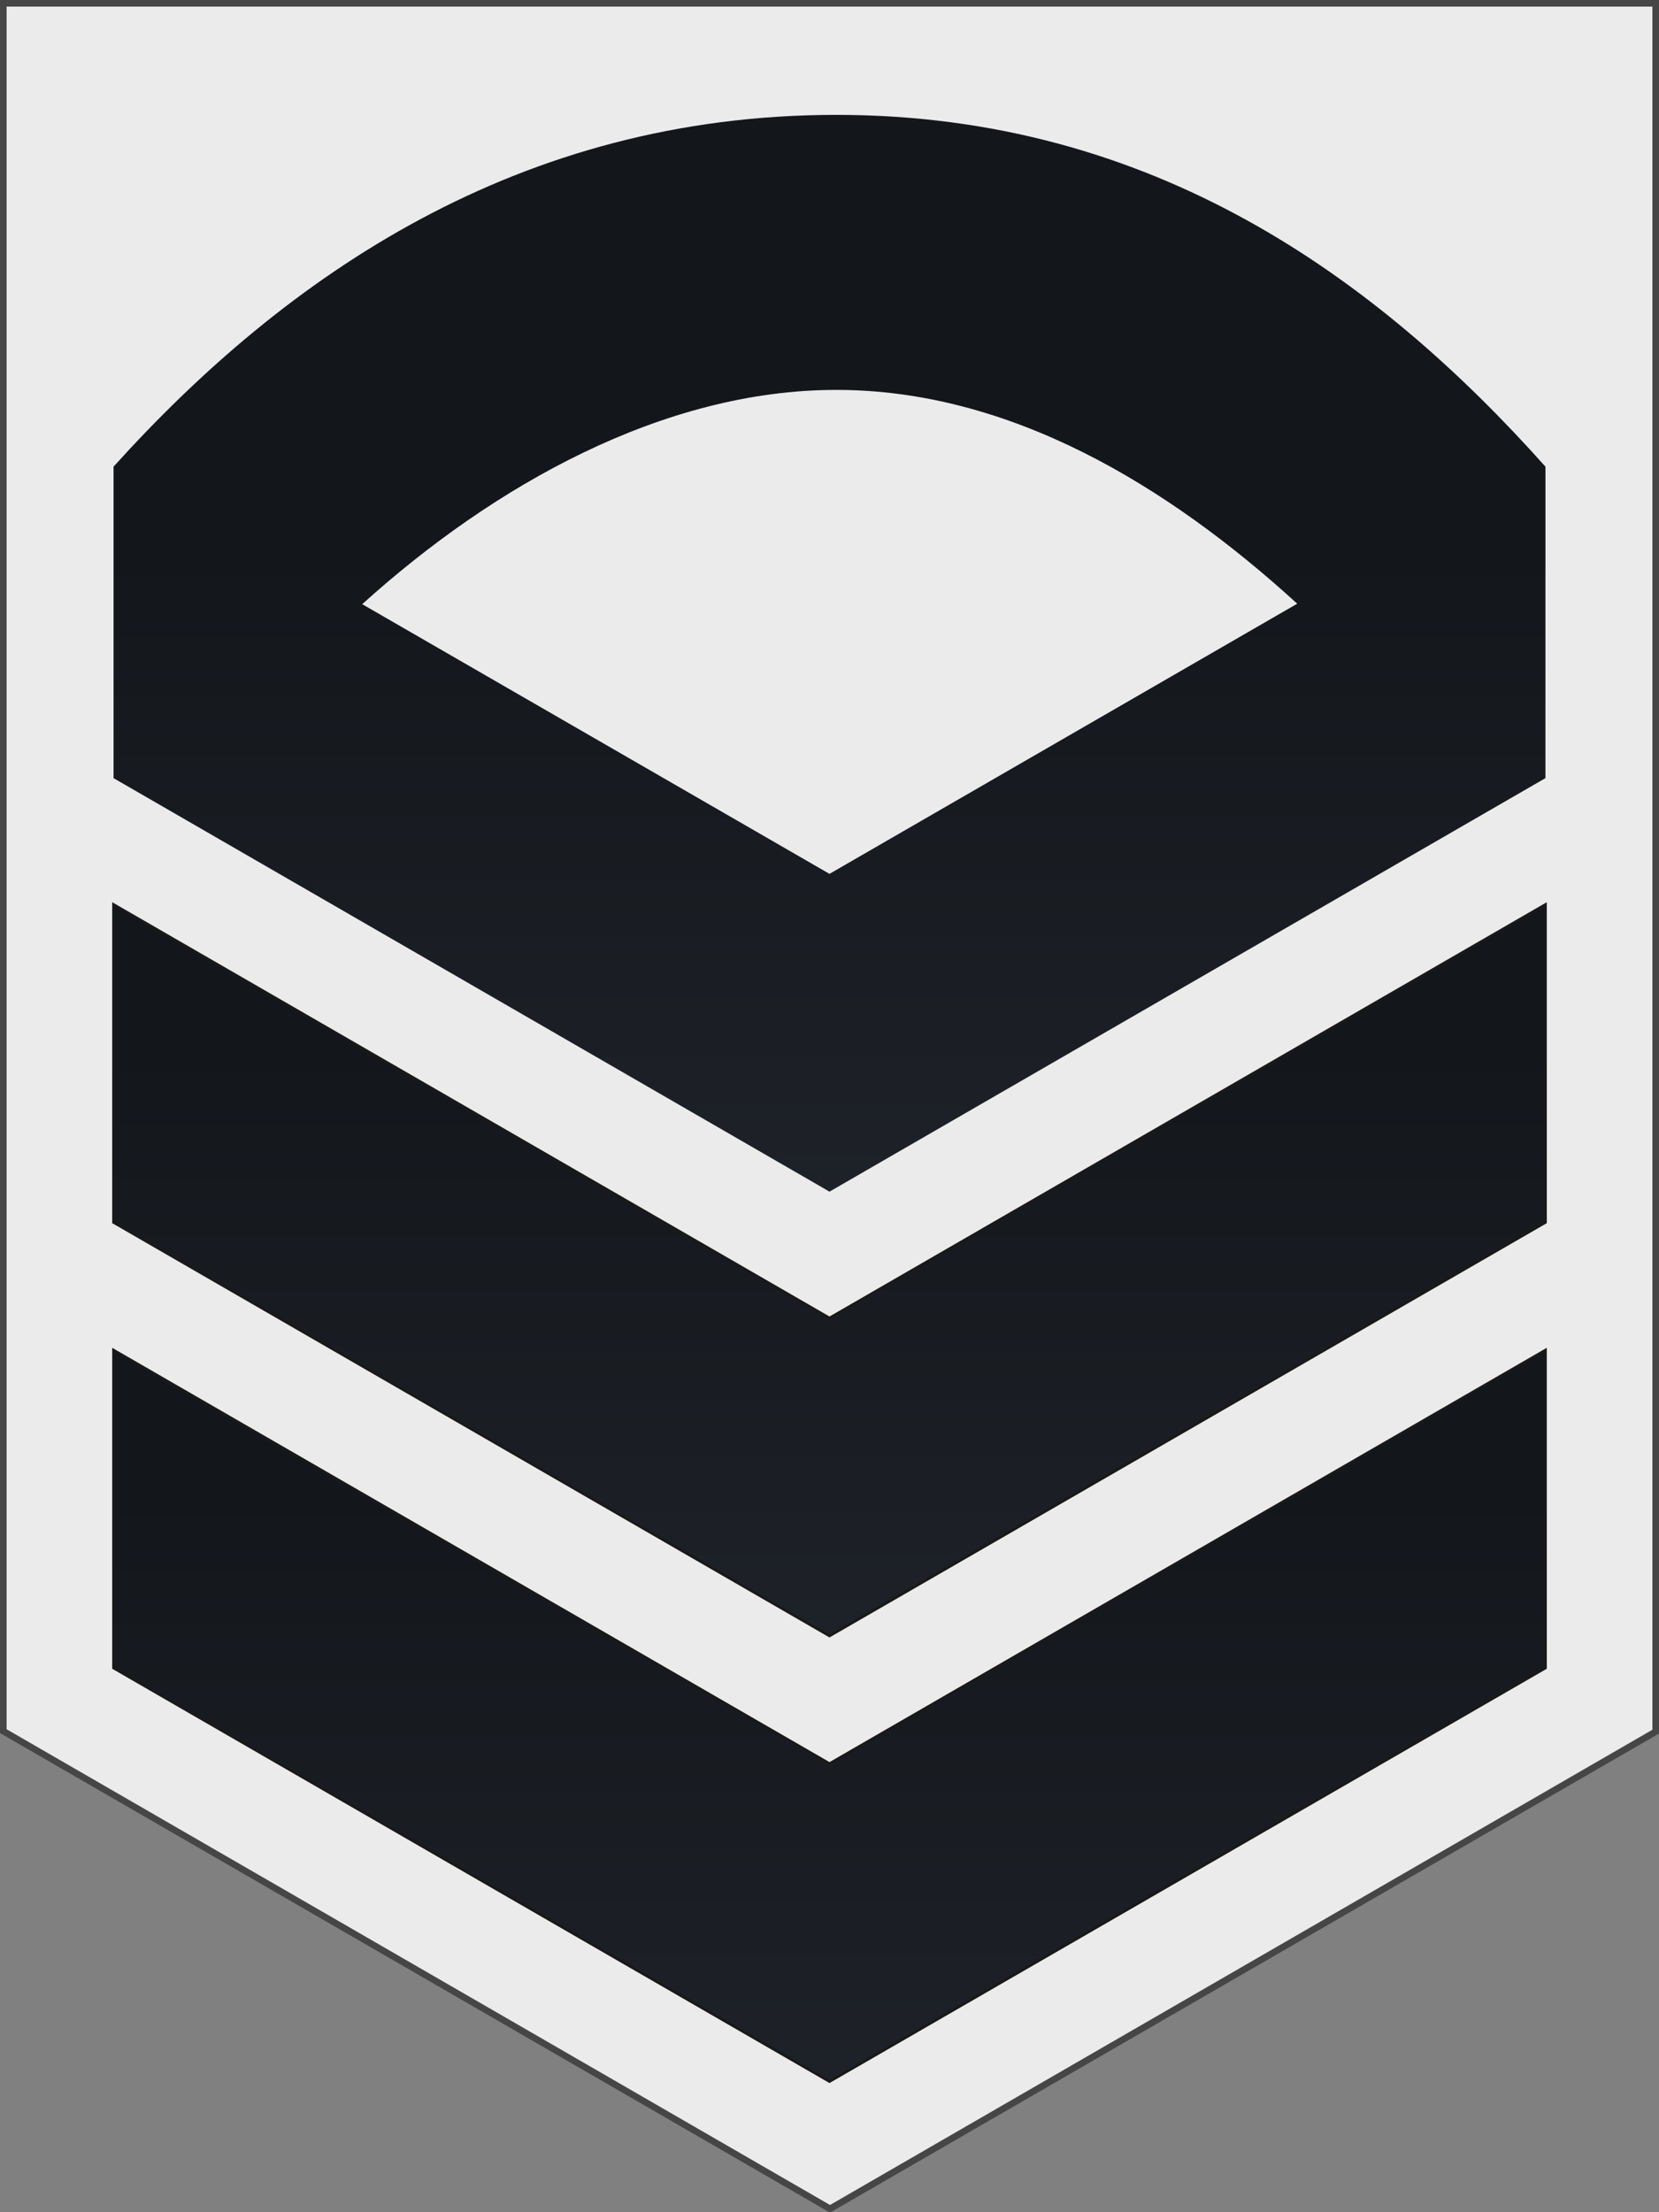
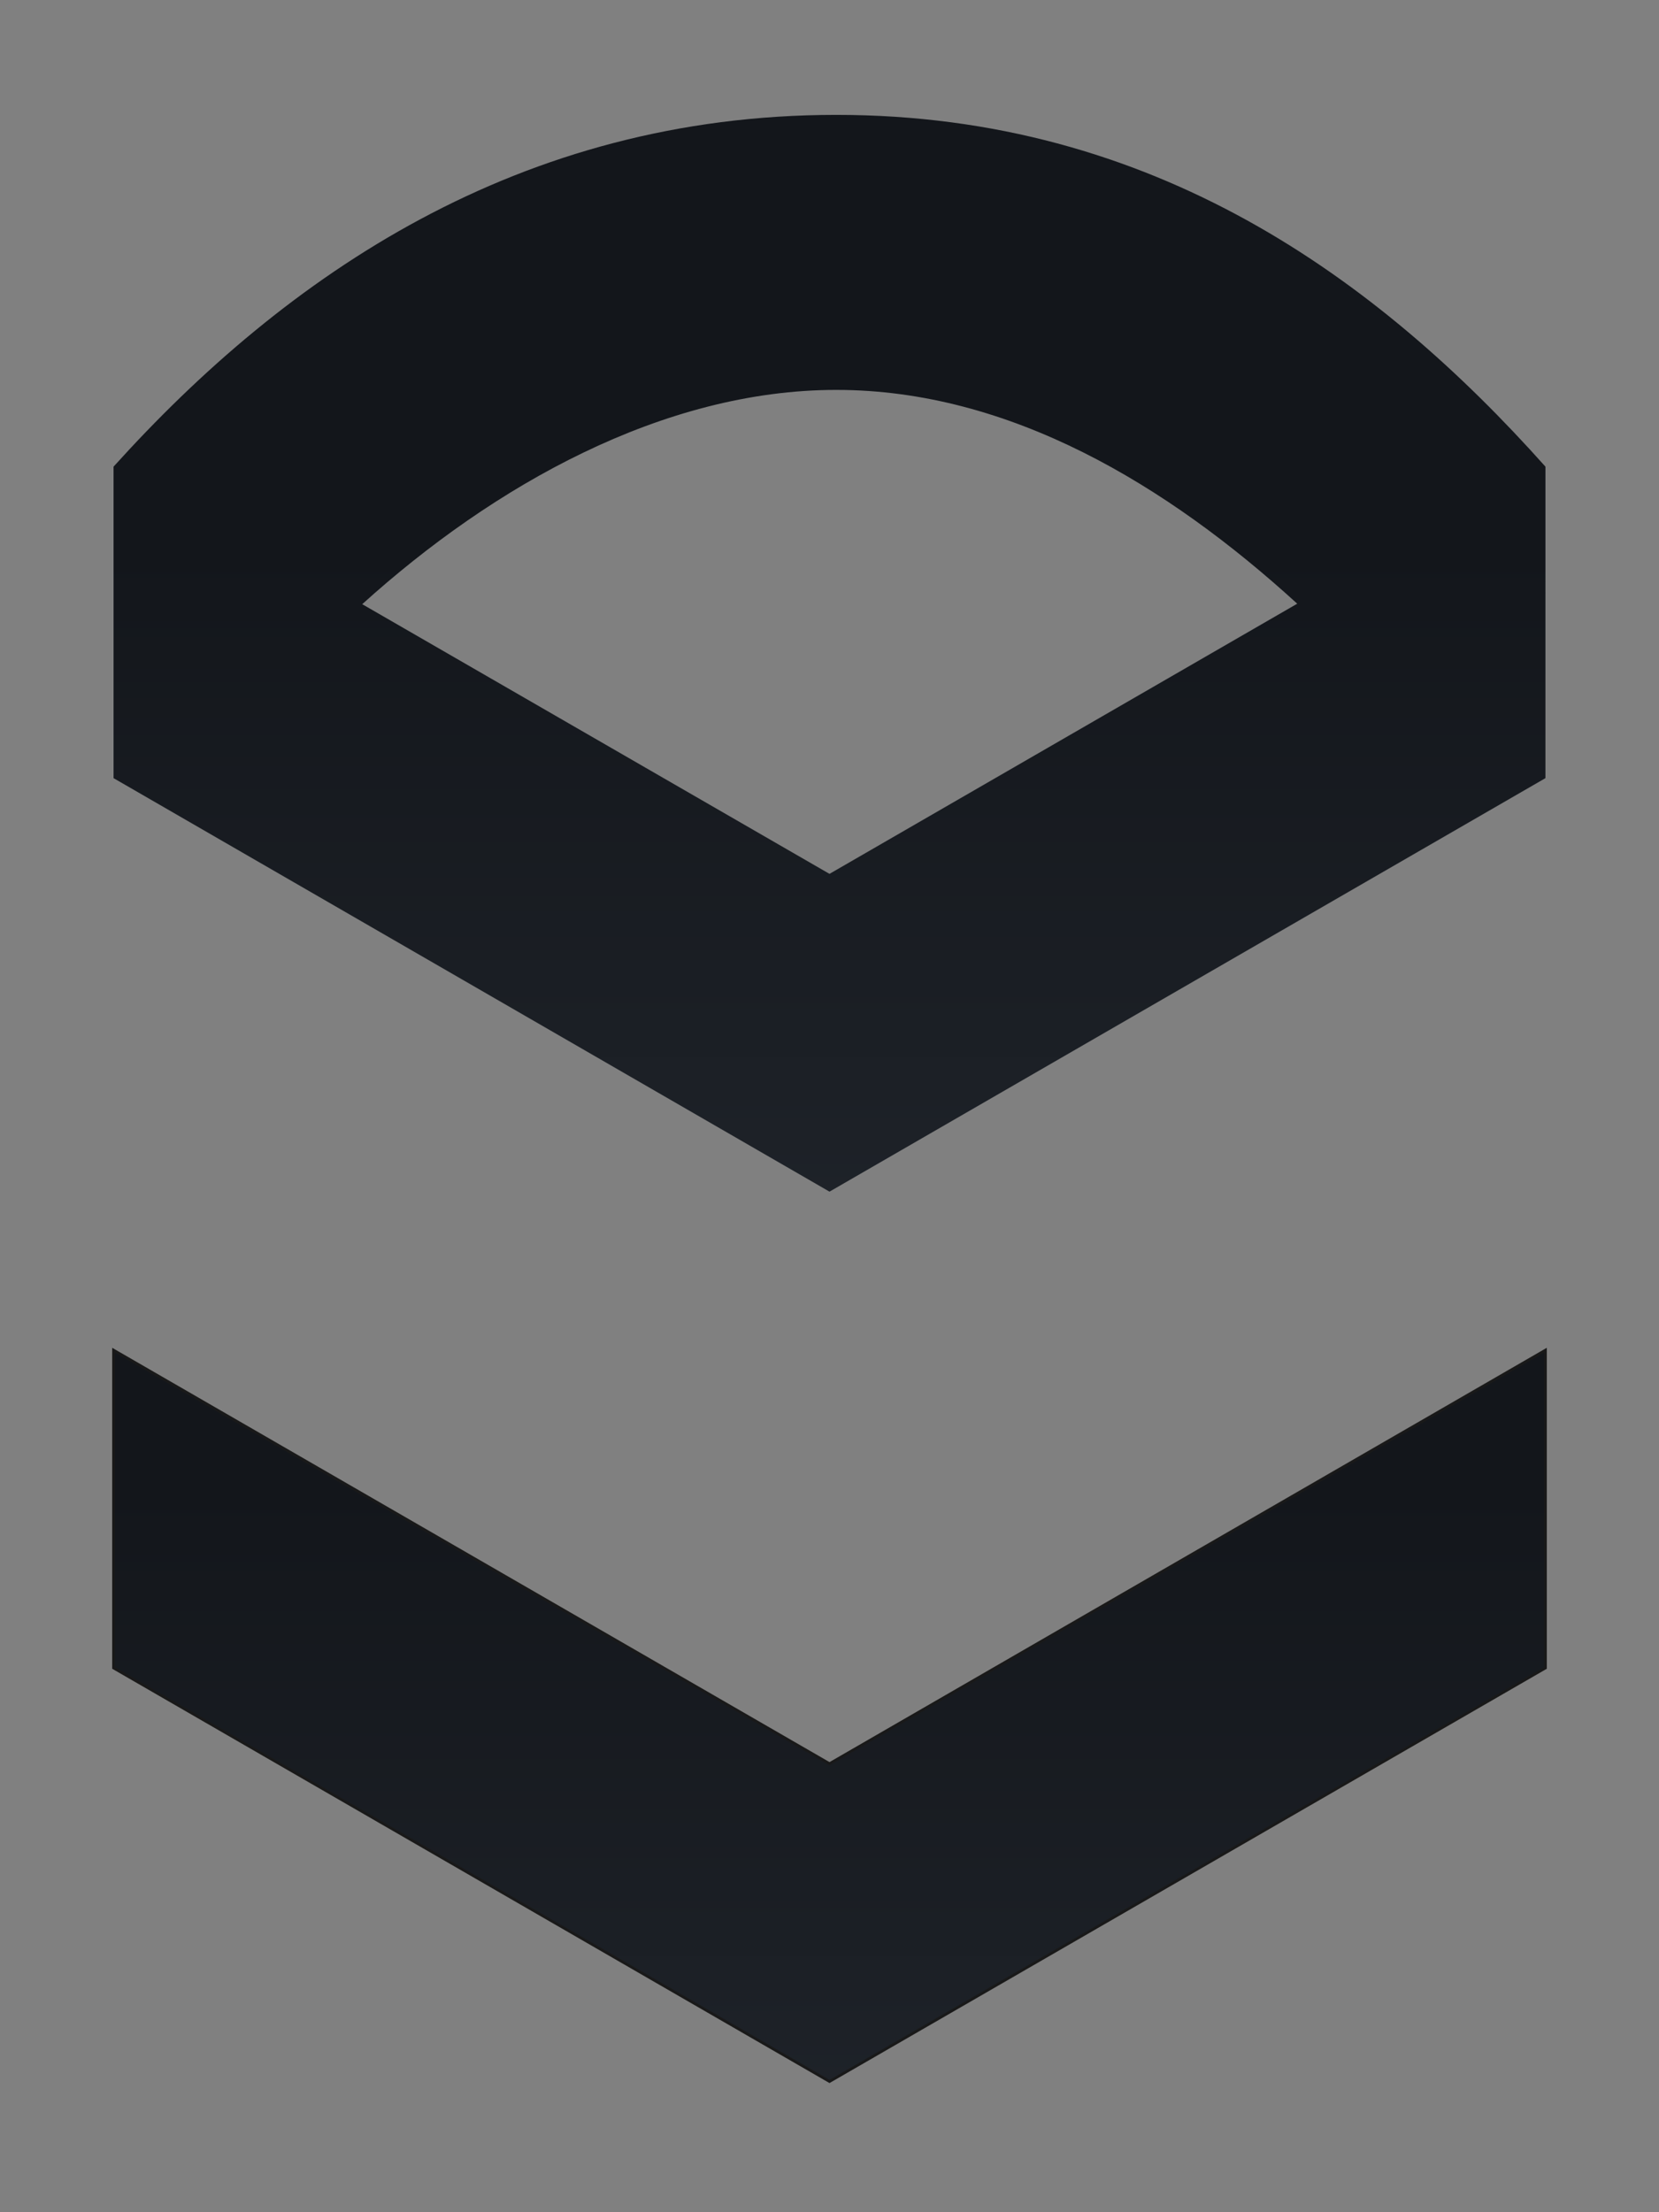
<svg xmlns="http://www.w3.org/2000/svg" xmlns:ns1="http://www.inkscape.org/namespaces/inkscape" xmlns:ns2="http://sodipodi.sourceforge.net/DTD/sodipodi-0.dtd" xmlns:xlink="http://www.w3.org/1999/xlink" width="106.738" height="142.267" id="svg2" version="1.1" ns1:version="0.48.0 r9654" ns2:docname="JMSDF Petty Officer 1st Class insignia (old,miniature).svg">
  <rect width="100%" height="100%" fill="#808080" stroke="none" />
  <defs id="defs4">
    <linearGradient ns1:collect="always" xlink:href="#linearGradient3778" id="linearGradient3790" x1="109.659" y1="869.882" x2="109.66" y2="930.118" gradientUnits="userSpaceOnUse" gradientTransform="translate(5.3,-48.43)" />
    <linearGradient y2="930.118" x2="109.66" y1="869.882" x1="109.659" gradientTransform="translate(5.3,-19.771)" gradientUnits="userSpaceOnUse" id="linearGradient3816" xlink:href="#linearGradient3778" ns1:collect="always" />
    <linearGradient y2="141.446" x2="56.693" y1="75.895" x1="56.693" gradientTransform="translate(61.802,713.636)" gradientUnits="userSpaceOnUse" id="linearGradient3795" xlink:href="#linearGradient3778" ns1:collect="always" />
    <linearGradient id="linearGradient3778">
      <stop style="stop-color:#13161b;stop-opacity:1;" offset="0" id="stop3780" />
      <stop id="stop3782" offset="1" style="stop-color:#242930;stop-opacity:1;" />
    </linearGradient>
    <linearGradient y2="141.446" x2="56.693" y1="75.895" x1="56.693" gradientTransform="translate(61.802,713.725)" gradientUnits="userSpaceOnUse" id="linearGradient3865" xlink:href="#linearGradient3778" ns1:collect="always" />
  </defs>
  <ns2:namedview id="base" pagecolor="#ffffff" bordercolor="#666666" borderopacity="1.0" ns1:pageopacity="0.0" ns1:pageshadow="2" ns1:zoom="2.9921875" ns1:cx="-1.6076503" ns1:cy="71.133663" ns1:document-units="mm" ns1:current-layer="layer1" showgrid="false" units="mm" showguides="true" ns1:guide-bbox="true" ns1:snap-grids="true" fit-margin-top="0" fit-margin-left="0" fit-margin-right="0" fit-margin-bottom="0" ns1:window-width="1280" ns1:window-height="975" ns1:window-x="-4" ns1:window-y="-4" ns1:window-maximized="1" ns1:snap-global="true" ns1:object-paths="false">
    <ns1:grid type="xygrid" id="grid2993" empspacing="1" visible="true" enabled="true" snapvisiblegridlinesonly="true" units="mm" spacingx="0.5mm" spacingy="0.5mm" />
  </ns2:namedview>
  <g ns1:label="レイヤー 1" ns1:groupmode="layer" id="layer1" transform="translate(-61.59,-754.399)">
-     <path style="fill:#ebebeb;fill-opacity:1;fill-rule:nonzero;stroke:#464646;stroke-width:0.425;stroke-miterlimit:4;stroke-opacity:1;stroke-dasharray:none" d="m 61.803,754.612 0,111.123 53.188,30.719 53.125,-30.688 0,-111.155 z" id="path4371" ns1:connector-curvature="0" ns2:nodetypes="cccccc" />
-     <path style="fill:url(#linearGradient3790);fill-opacity:1;stroke:#191919;stroke-width:0.177;stroke-miterlimit:4;stroke-opacity:1;stroke-dasharray:none" d="m 161.021,812.575 -46.062,26.594 -46.062,-26.594 0,20.438 46.062,26.594 46.062,-26.594 0,-20.438 z" id="path3821" ns1:connector-curvature="0" />
    <path style="fill:url(#linearGradient3816);fill-opacity:1;stroke:#191919;stroke-width:0.177;stroke-miterlimit:4;stroke-opacity:1;stroke-dasharray:none" d="m 161.021,841.233 -46.062,26.594 -46.062,-26.594 0,20.438 46.062,26.594 46.062,-26.594 0,-20.438 z" id="path3821-7" ns1:connector-curvature="0" />
    <path style="fill:url(#linearGradient3865);fill-opacity:1;stroke:none" d="m 115.396,761.787 c -20.418,0 -35.402,10.331 -46.5,22.624 l 4.9e-5,20.033 46.063,26.594 46.062,-26.594 9.4e-4,-20.033 c -10.787,-12.084 -25.208,-22.624 -45.626,-22.624 z m 0,17.688 c 11.144,0 21.289,6.112 29.656,13.75 l -30.094,17.375 -30.063,-17.344 c 8.449,-7.635 19.356,-13.781 30.5,-13.781 z" id="path3821-1-4-1" ns1:connector-curvature="0" ns2:nodetypes="zccccczzcccz" />
  </g>
</svg>